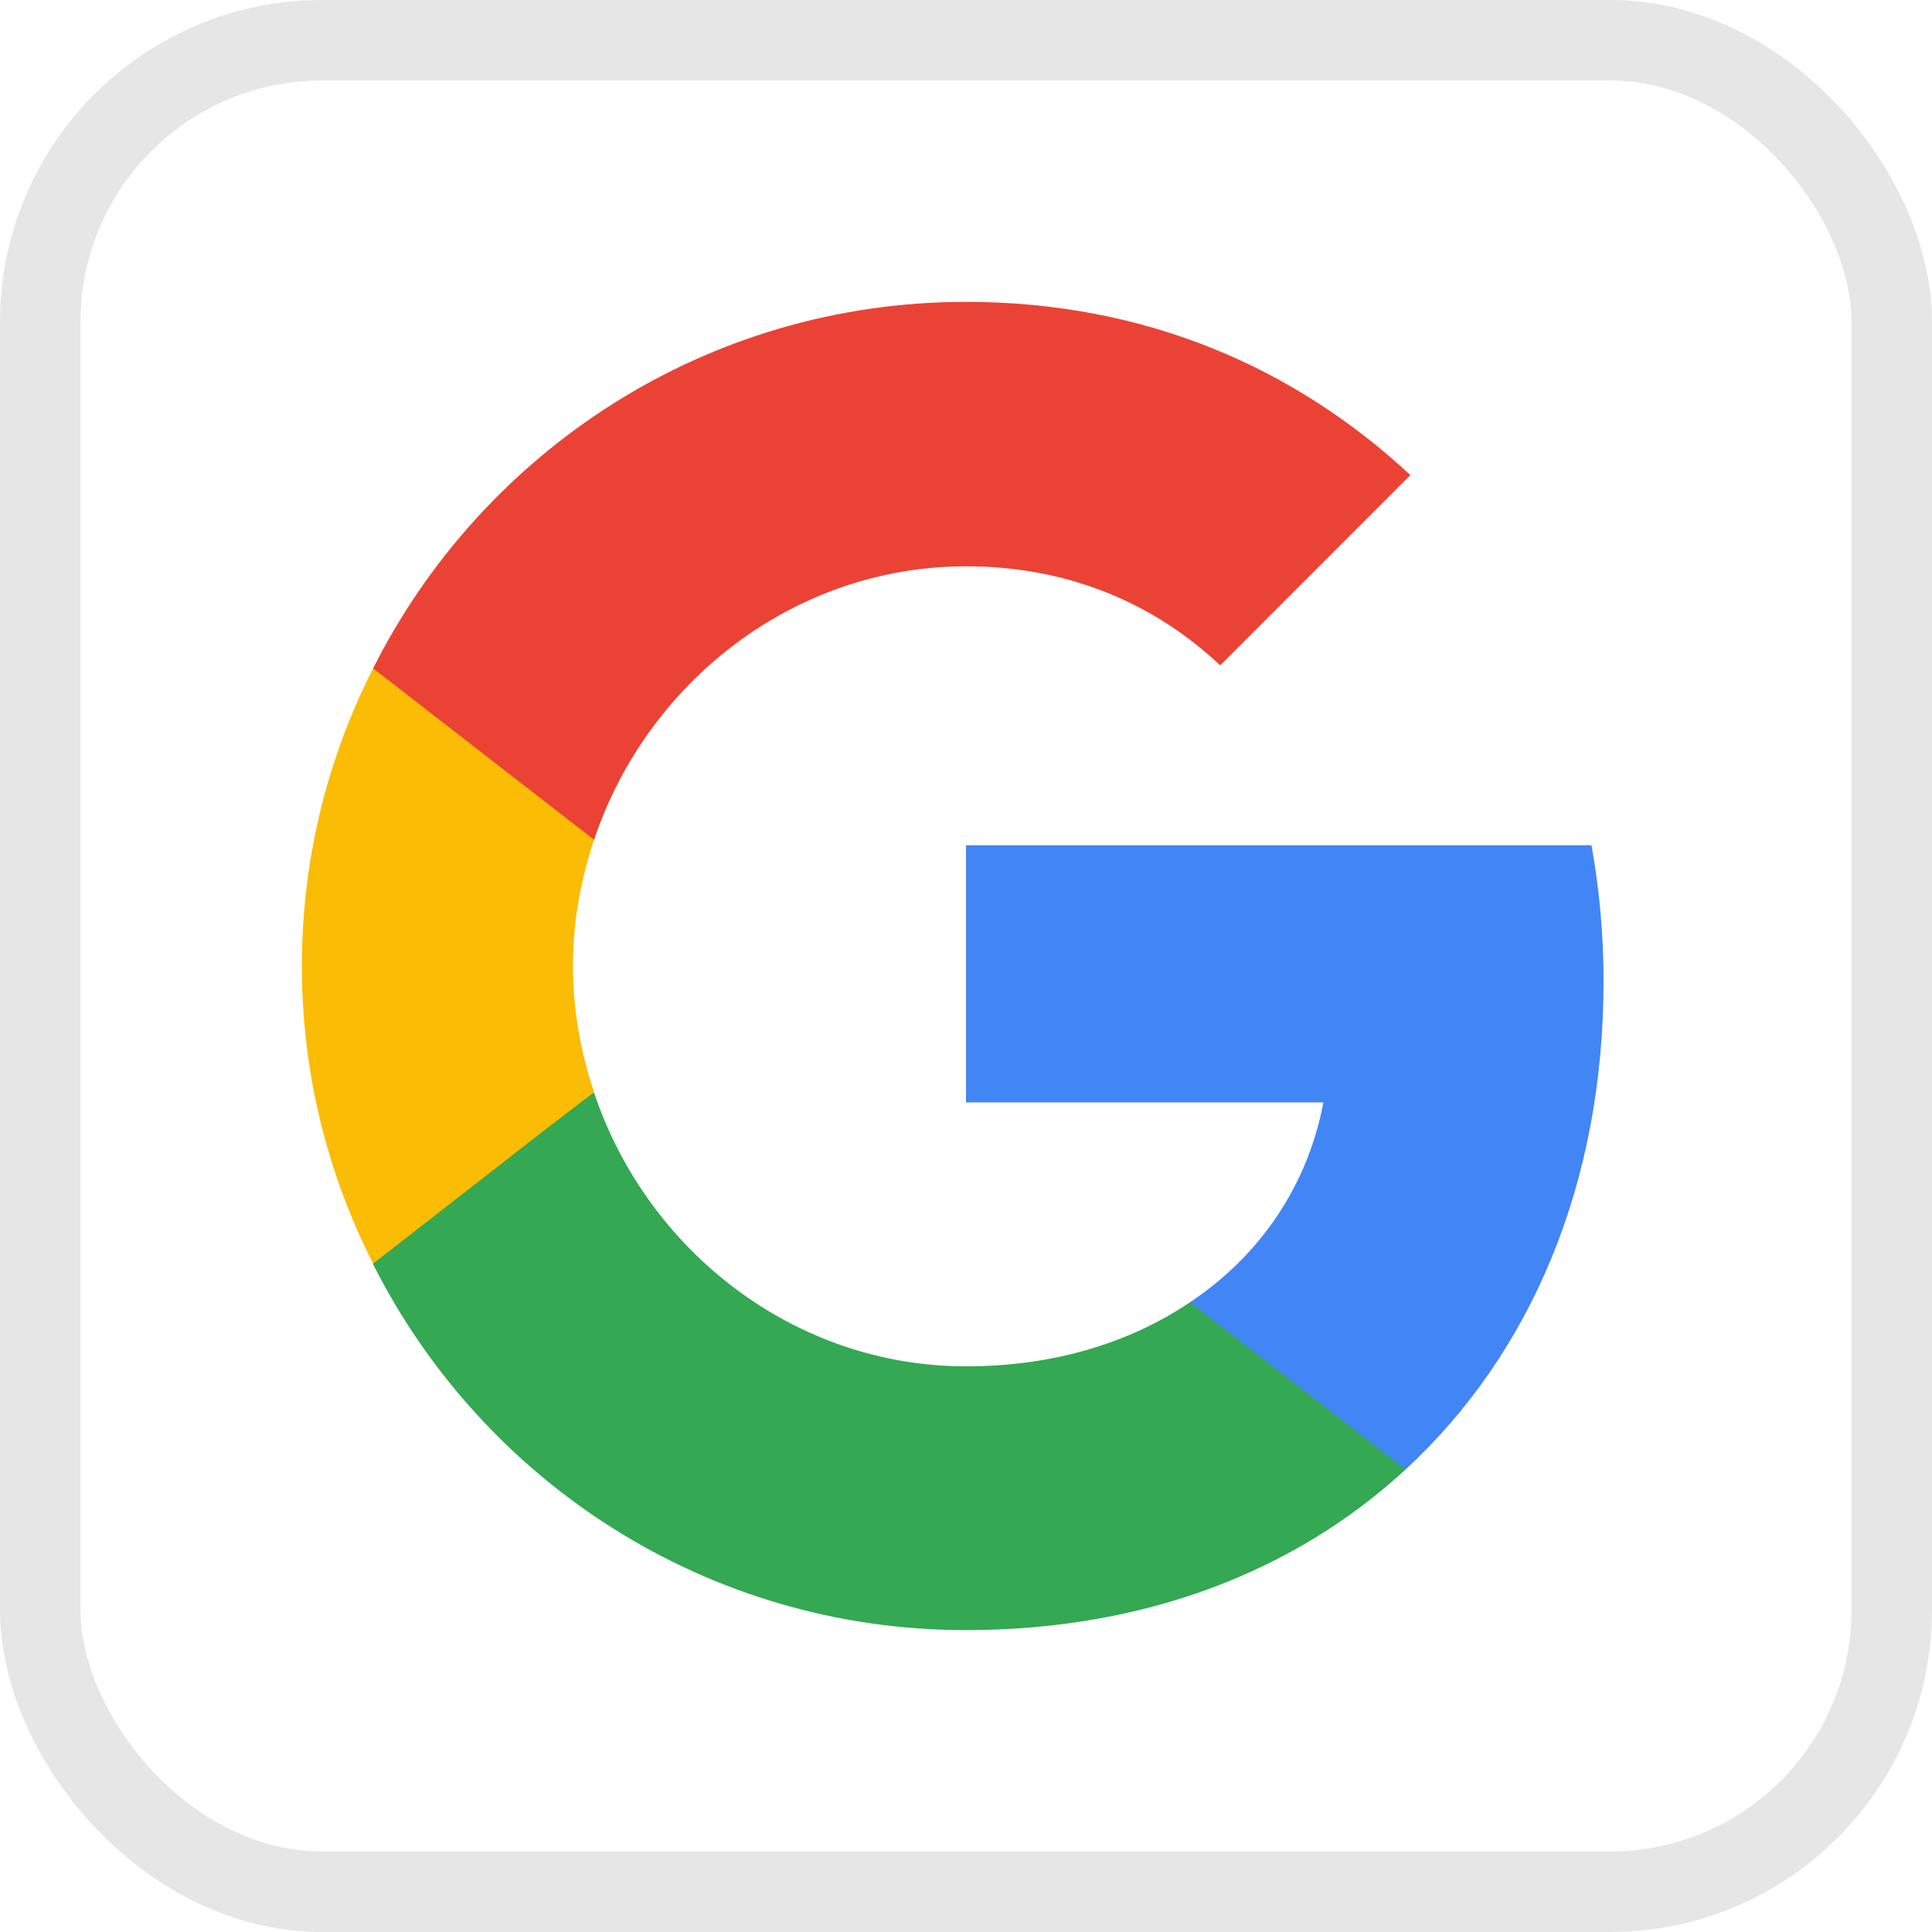
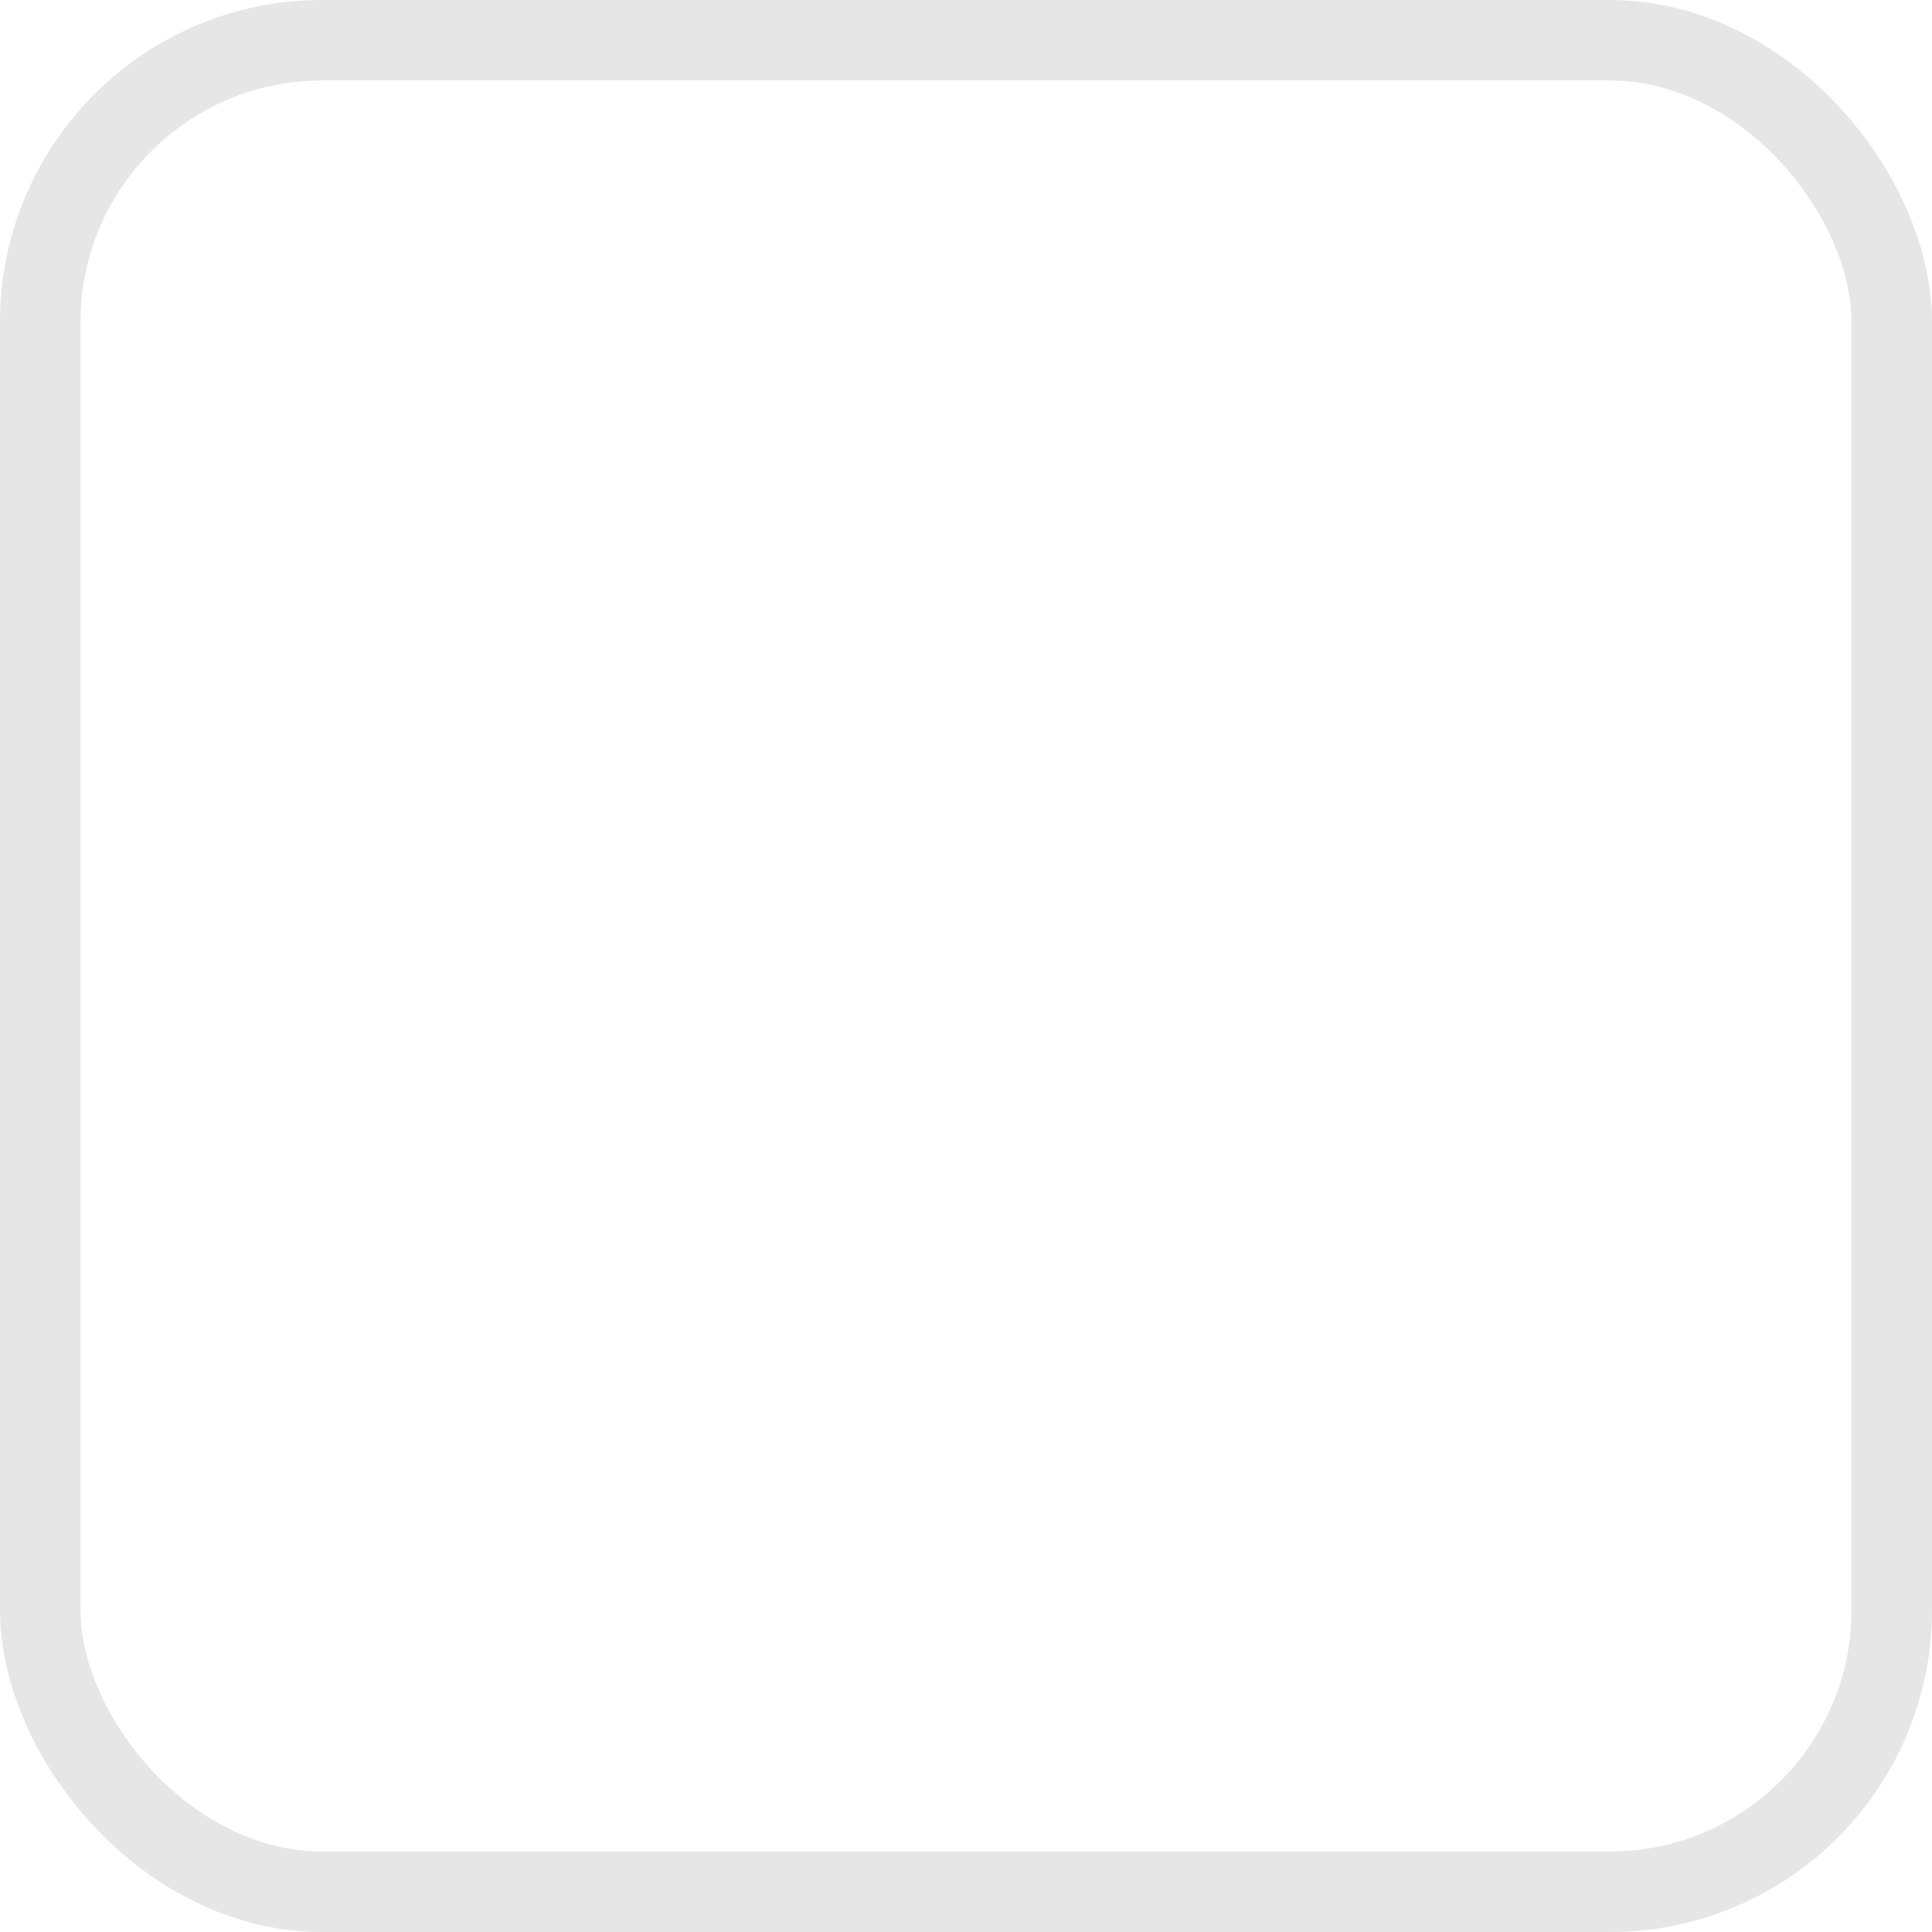
<svg xmlns="http://www.w3.org/2000/svg" width="24" height="24" viewBox="0 0 24 24" fill="none">
  <rect x="0.5" y="0.5" width="23" height="23" rx="3.5" stroke="black" stroke-opacity="0.1" />
-   <path d="M19.92 12.188C19.92 11.602 19.867 11.04 19.77 10.5H12V13.695H16.44C16.245 14.723 15.66 15.592 14.783 16.177V18.255H17.46C19.02 16.815 19.92 14.7 19.92 12.188Z" fill="#4285F4" />
-   <path d="M12 20.25C14.227 20.25 16.095 19.515 17.46 18.255L14.783 16.177C14.047 16.672 13.11 16.973 12 16.973C9.855 16.973 8.033 15.525 7.38 13.575H4.635V15.705C5.993 18.398 8.775 20.25 12 20.25Z" fill="#34A853" />
-   <path d="M7.38 13.568C7.215 13.072 7.117 12.547 7.117 12C7.117 11.453 7.215 10.928 7.38 10.432V8.303H4.635C4.072 9.412 3.75 10.665 3.75 12C3.75 13.335 4.072 14.588 4.635 15.697L6.772 14.033L7.38 13.568Z" fill="#FBBC05" />
-   <path d="M12 7.035C13.215 7.035 14.295 7.455 15.158 8.265L17.52 5.902C16.087 4.567 14.227 3.75 12 3.75C8.775 3.75 5.993 5.603 4.635 8.303L7.38 10.432C8.033 8.482 9.855 7.035 12 7.035Z" fill="#EA4335" />
</svg>